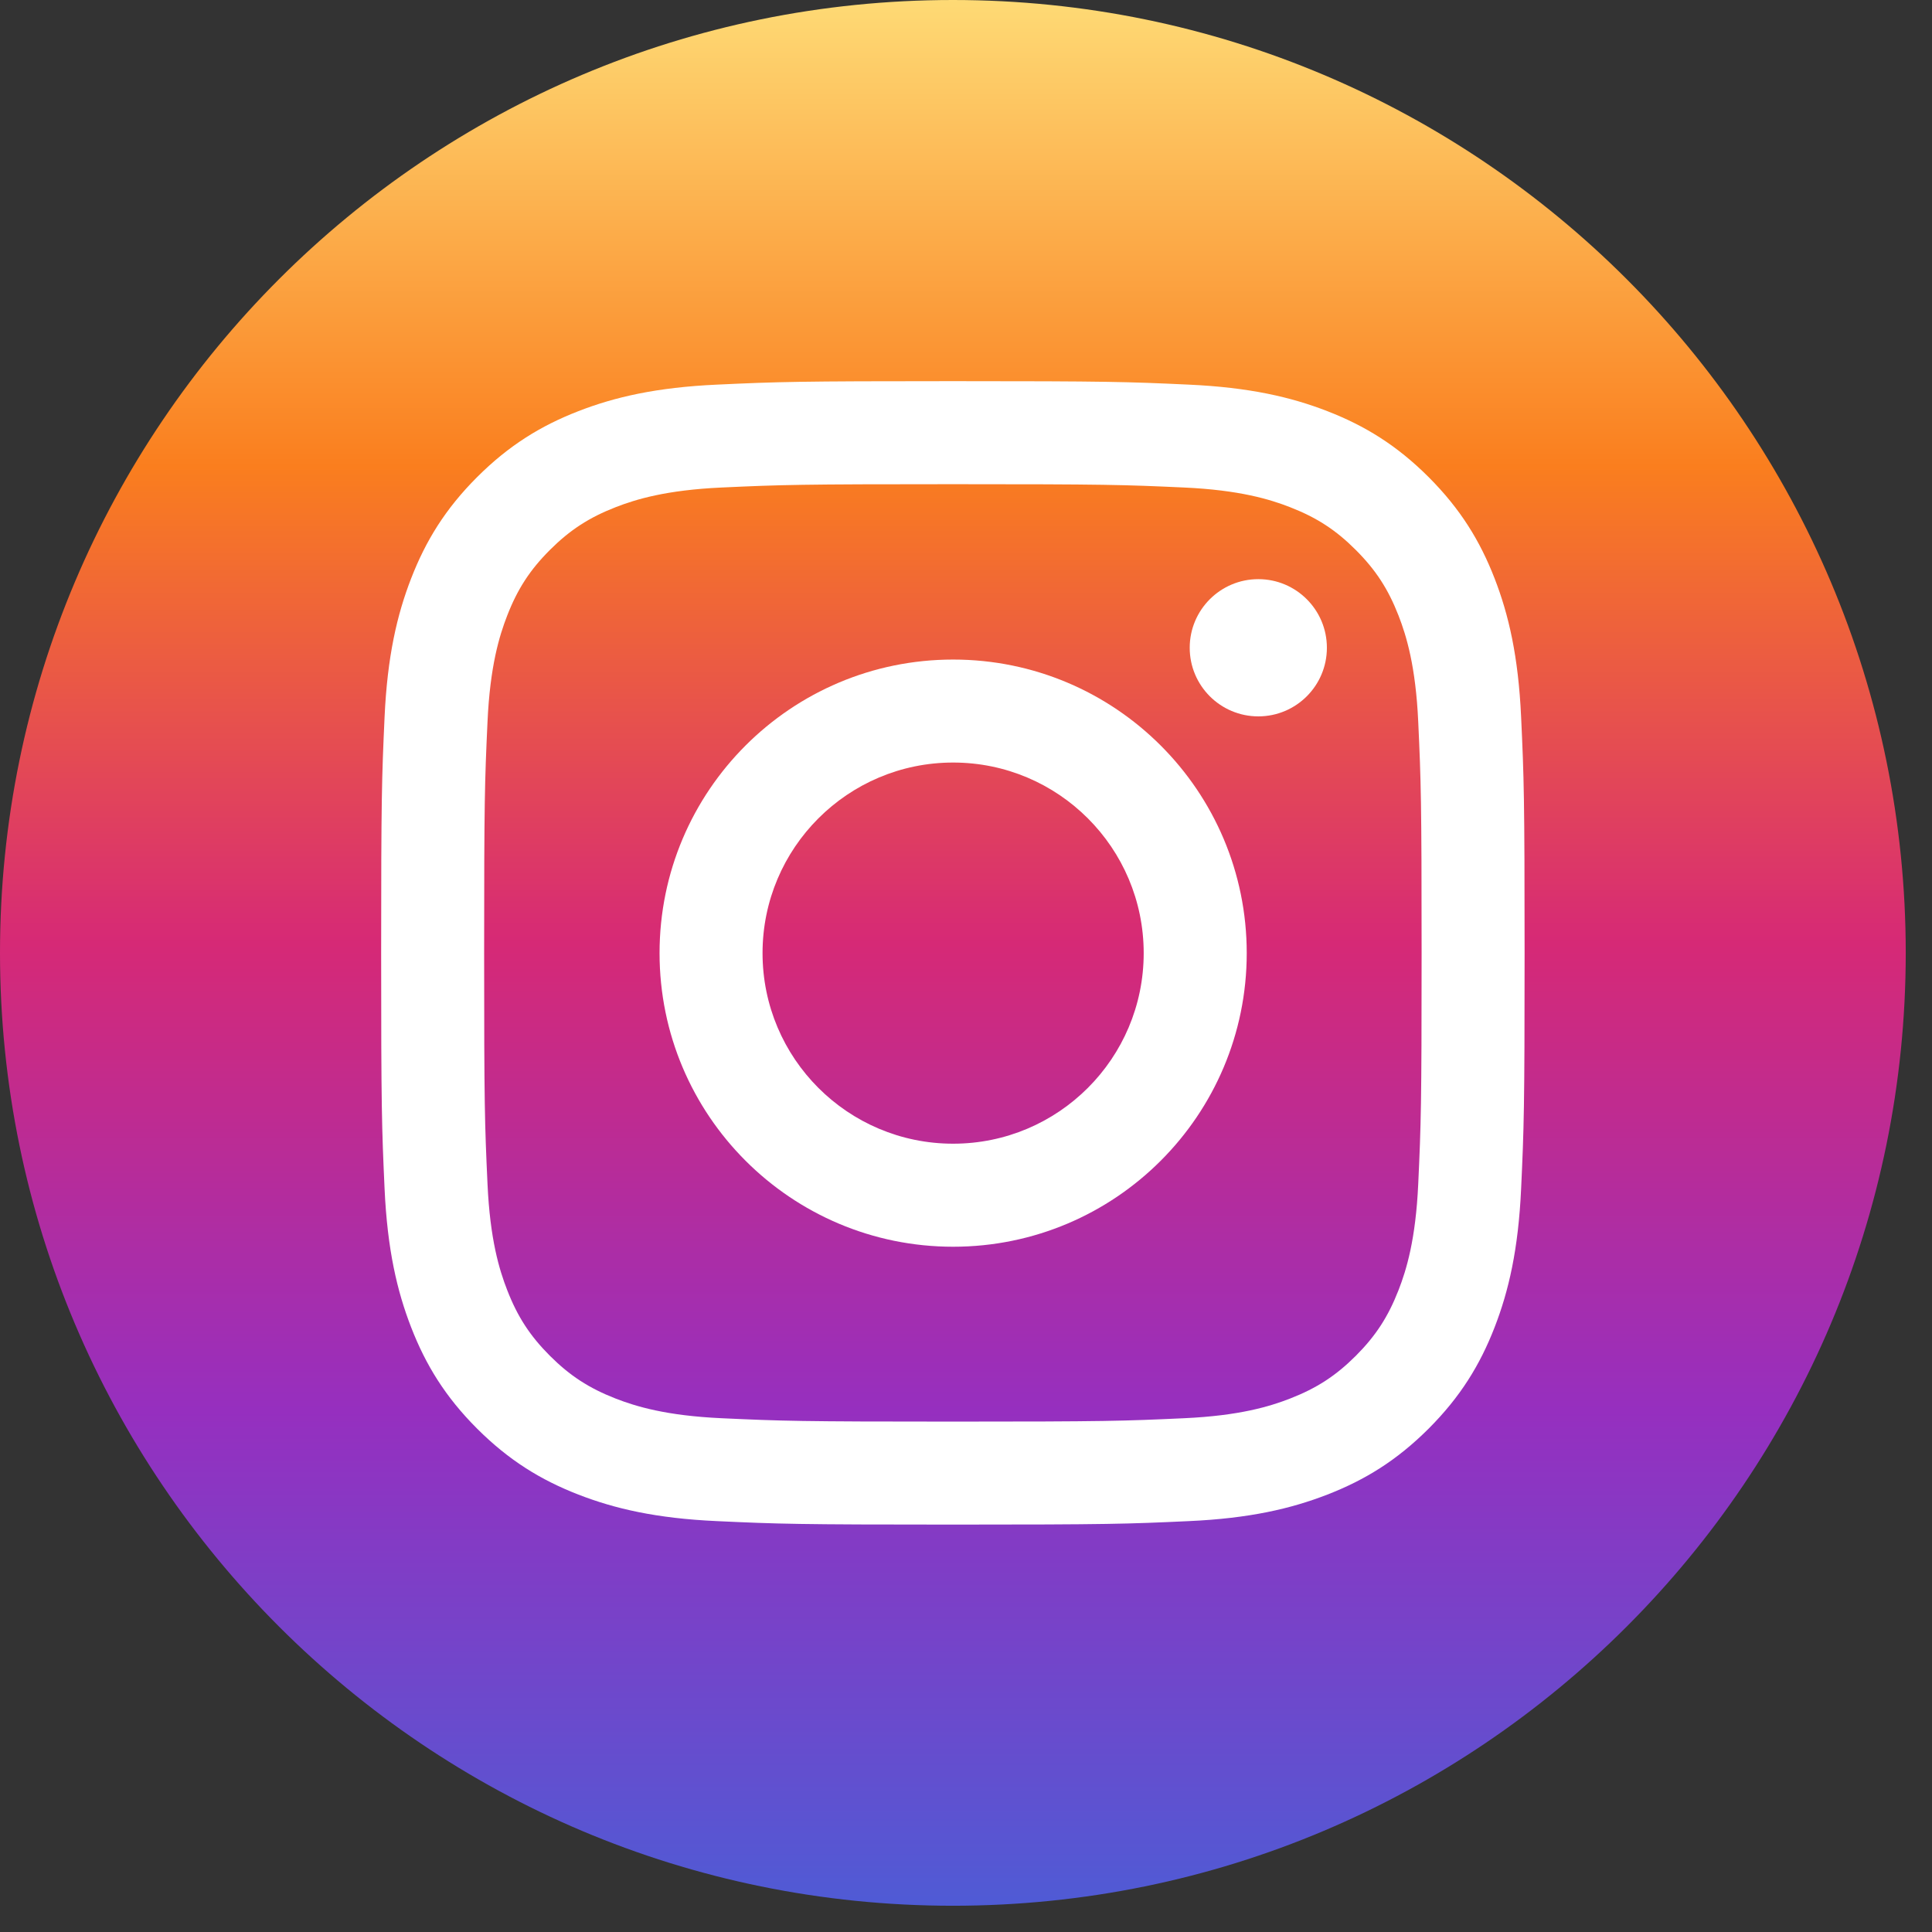
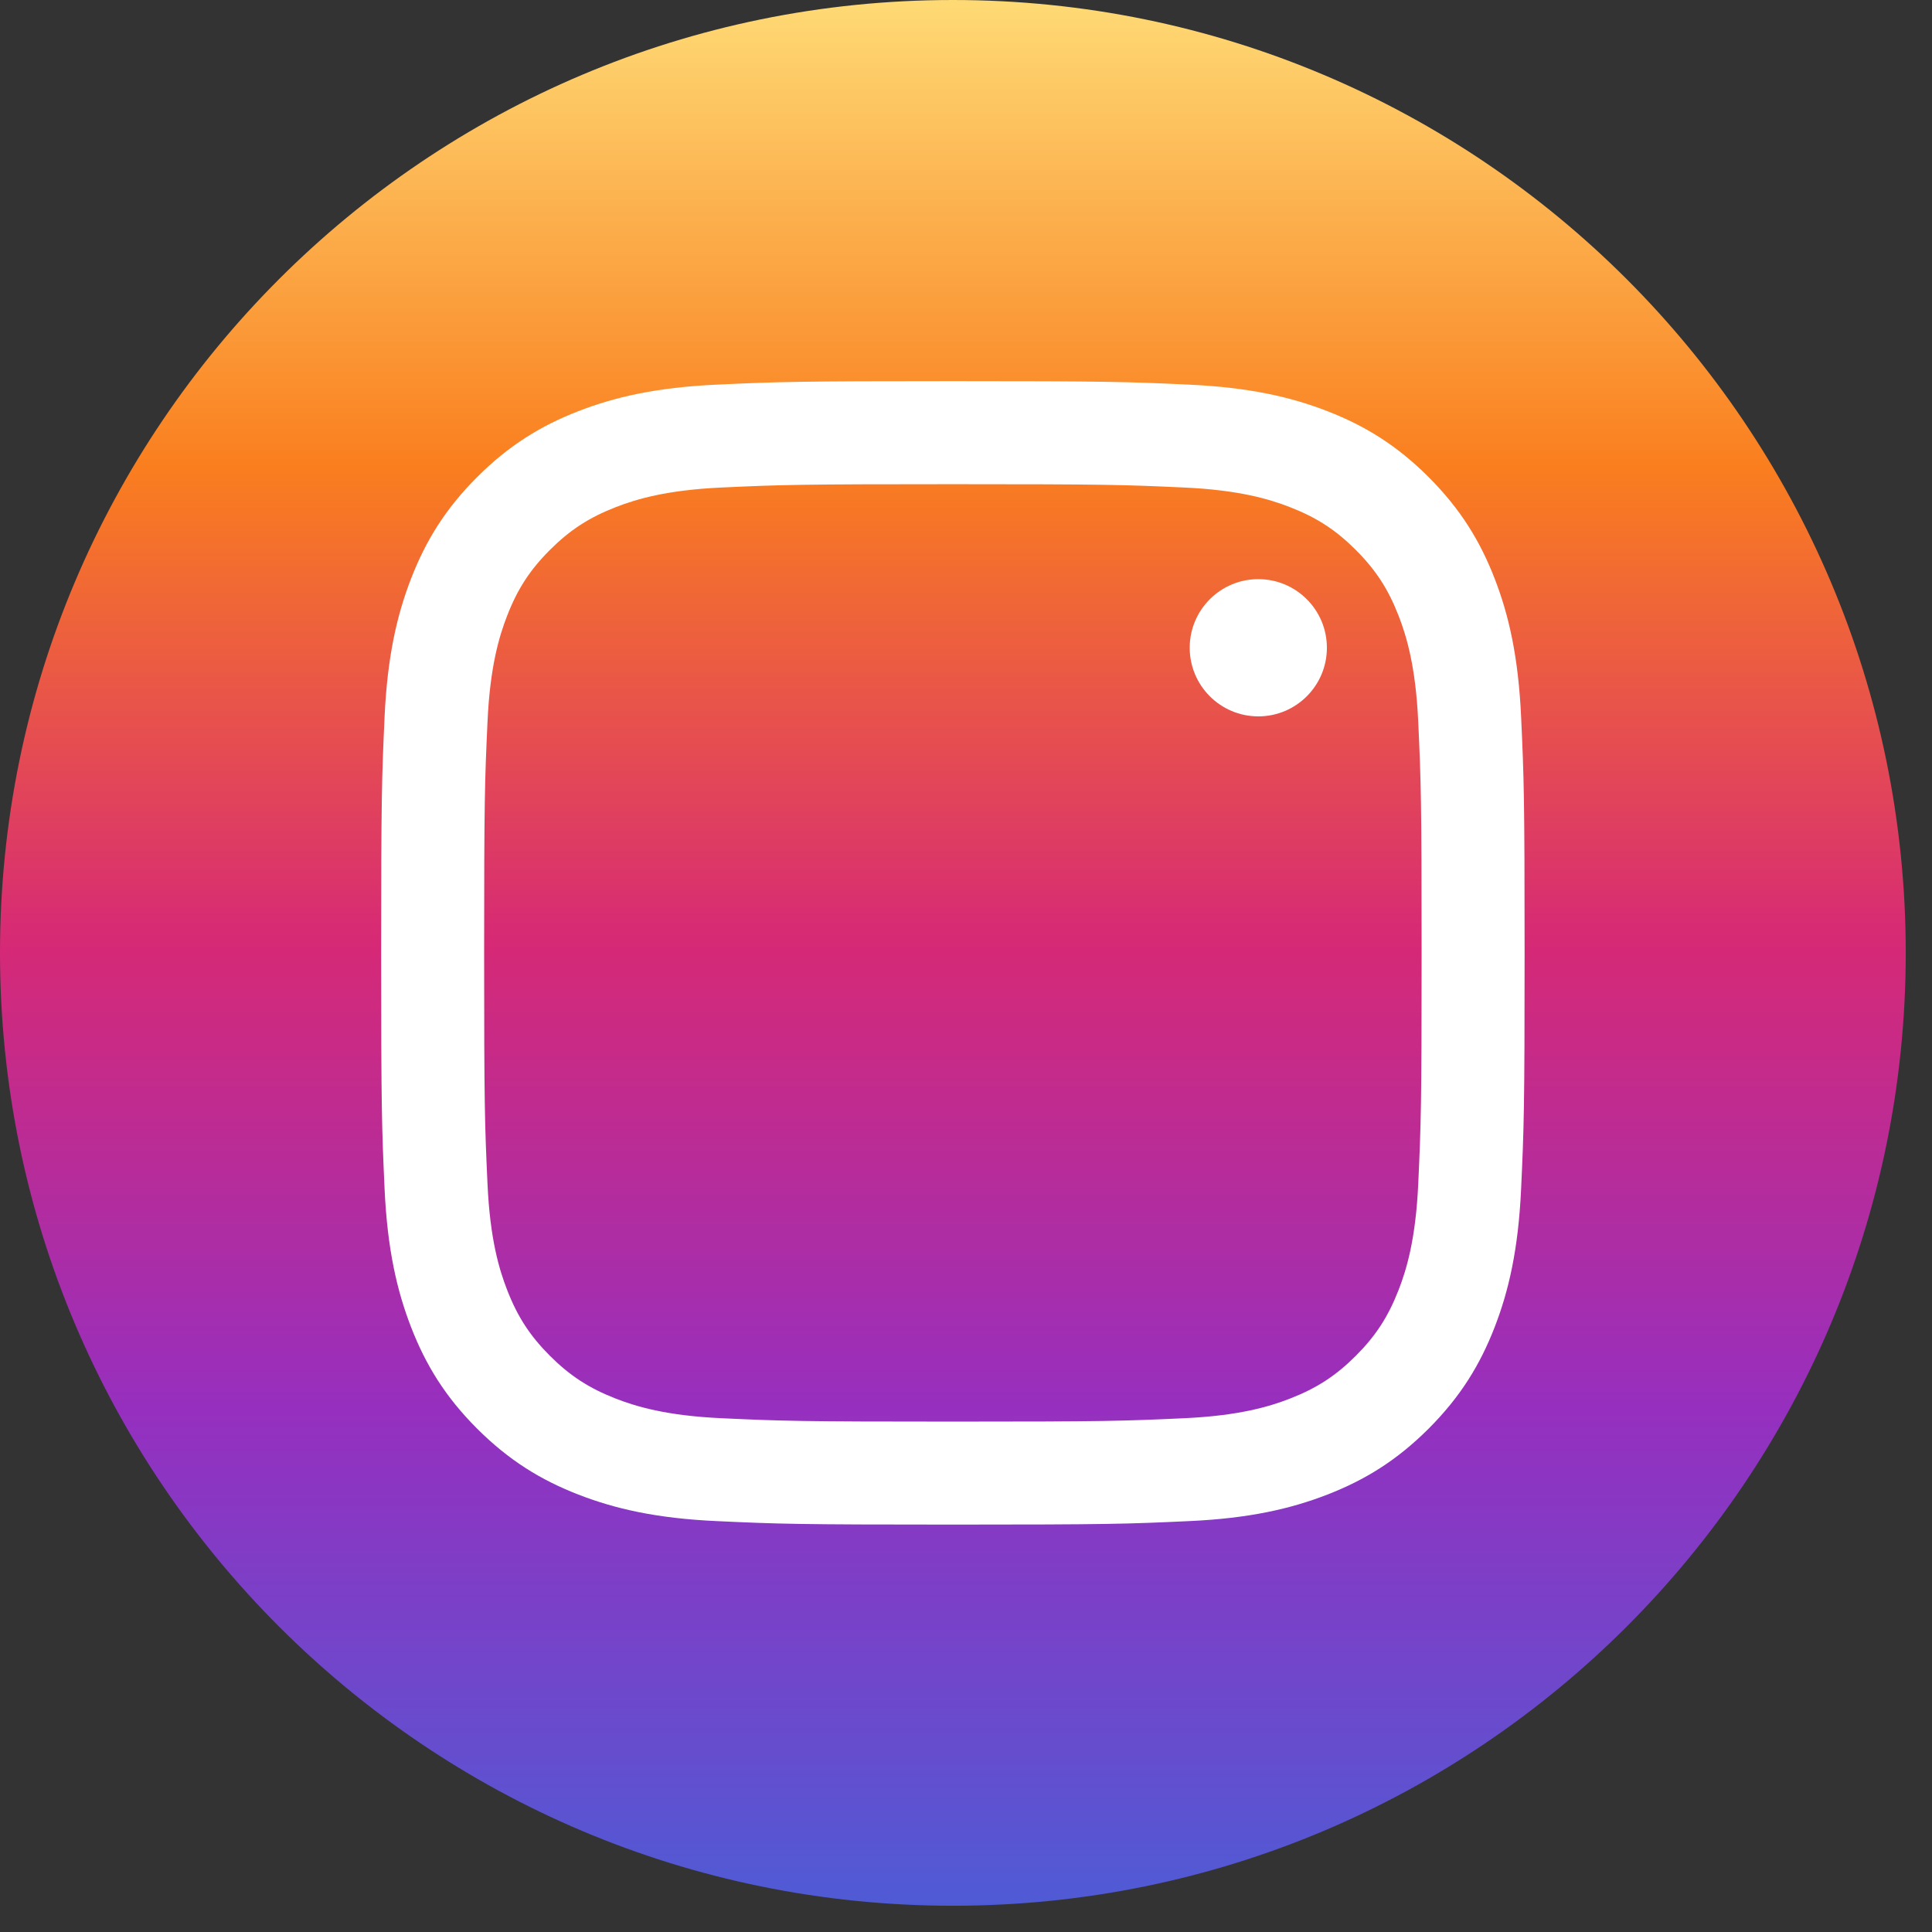
<svg xmlns="http://www.w3.org/2000/svg" width="39" height="39" viewBox="0 0 39 39" fill="none">
  <rect x="0" y="0" width="39" height="39" fill="#333333" stroke="none" />
  <path d="M19.235 38.47C29.858 38.47 38.47 29.858 38.47 19.235C38.47 8.612 29.858 0 19.235 0C8.612 0 0 8.612 0 19.235C0 29.858 8.612 38.47 19.235 38.47Z" fill="url(#paint0_linear_5_50)" />
  <path d="M19.235 9.774C22.317 9.774 22.681 9.785 23.898 9.841C25.024 9.892 25.635 10.08 26.041 10.238C26.58 10.448 26.965 10.698 27.368 11.101C27.772 11.505 28.022 11.89 28.232 12.428C28.39 12.835 28.578 13.446 28.629 14.572C28.685 15.788 28.697 16.154 28.697 19.235C28.697 22.317 28.685 22.682 28.629 23.898C28.578 25.024 28.39 25.635 28.232 26.041C28.022 26.58 27.772 26.965 27.369 27.369C26.965 27.772 26.58 28.022 26.041 28.232C25.635 28.39 25.024 28.578 23.898 28.629C22.682 28.685 22.317 28.697 19.235 28.697C16.153 28.697 15.788 28.685 14.571 28.629C13.446 28.578 12.835 28.39 12.428 28.232C11.89 28.022 11.505 27.772 11.101 27.369C10.698 26.965 10.447 26.58 10.238 26.041C10.08 25.635 9.892 25.024 9.841 23.898C9.785 22.682 9.773 22.317 9.773 19.235C9.773 16.154 9.785 15.788 9.841 14.572C9.892 13.446 10.08 12.835 10.238 12.428C10.447 11.89 10.697 11.505 11.101 11.101C11.505 10.698 11.89 10.448 12.428 10.238C12.835 10.08 13.446 9.892 14.571 9.841C15.788 9.785 16.153 9.774 19.235 9.774ZM19.235 7.694C16.101 7.694 15.708 7.707 14.477 7.764C13.248 7.82 12.409 8.015 11.675 8.3C10.916 8.595 10.273 8.99 9.631 9.631C8.989 10.273 8.595 10.916 8.3 11.675C8.015 12.409 7.819 13.248 7.763 14.477C7.707 15.708 7.694 16.101 7.694 19.235C7.694 22.369 7.707 22.762 7.763 23.993C7.819 25.222 8.015 26.061 8.3 26.795C8.595 27.554 8.989 28.197 9.631 28.839C10.273 29.48 10.916 29.875 11.675 30.17C12.409 30.455 13.248 30.651 14.477 30.706C15.708 30.763 16.101 30.776 19.235 30.776C22.369 30.776 22.762 30.763 23.993 30.706C25.222 30.651 26.061 30.455 26.795 30.17C27.554 29.875 28.197 29.48 28.839 28.839C29.48 28.197 29.875 27.554 30.17 26.795C30.455 26.061 30.65 25.222 30.706 23.993C30.763 22.762 30.776 22.369 30.776 19.235C30.776 16.101 30.763 15.708 30.706 14.477C30.65 13.248 30.455 12.409 30.17 11.675C29.875 10.916 29.48 10.273 28.839 9.631C28.197 8.99 27.554 8.595 26.795 8.3C26.061 8.015 25.222 7.82 23.993 7.764C22.762 7.707 22.369 7.694 19.235 7.694Z" fill="white" />
-   <path d="M19.24 13.314C15.967 13.314 13.314 15.967 13.314 19.24C13.314 22.513 15.967 25.167 19.24 25.167C22.513 25.167 25.167 22.513 25.167 19.24C25.167 15.967 22.513 13.314 19.24 13.314ZM19.24 23.087C17.116 23.087 15.393 21.365 15.393 19.24C15.393 17.116 17.116 15.393 19.24 15.393C21.365 15.393 23.087 17.116 23.087 19.24C23.087 21.365 21.365 23.087 19.24 23.087Z" fill="white" />
  <path d="M26.785 13.076C26.785 13.841 26.165 14.461 25.401 14.461C24.636 14.461 24.016 13.841 24.016 13.076C24.016 12.311 24.636 11.691 25.401 11.691C26.165 11.691 26.785 12.311 26.785 13.076Z" fill="white" />
  <defs>
    <linearGradient id="paint0_linear_5_50" x1="19.235" y1="0" x2="19.235" y2="38.47" gradientUnits="userSpaceOnUse">
      <stop stop-color="#FEDA75" />
      <stop offset="0.245" stop-color="#FA7E1E" />
      <stop offset="0.495" stop-color="#D62976" />
      <stop offset="0.74" stop-color="#962FBF" />
      <stop offset="1" stop-color="#4F5BD5" />
    </linearGradient>
  </defs>
</svg>